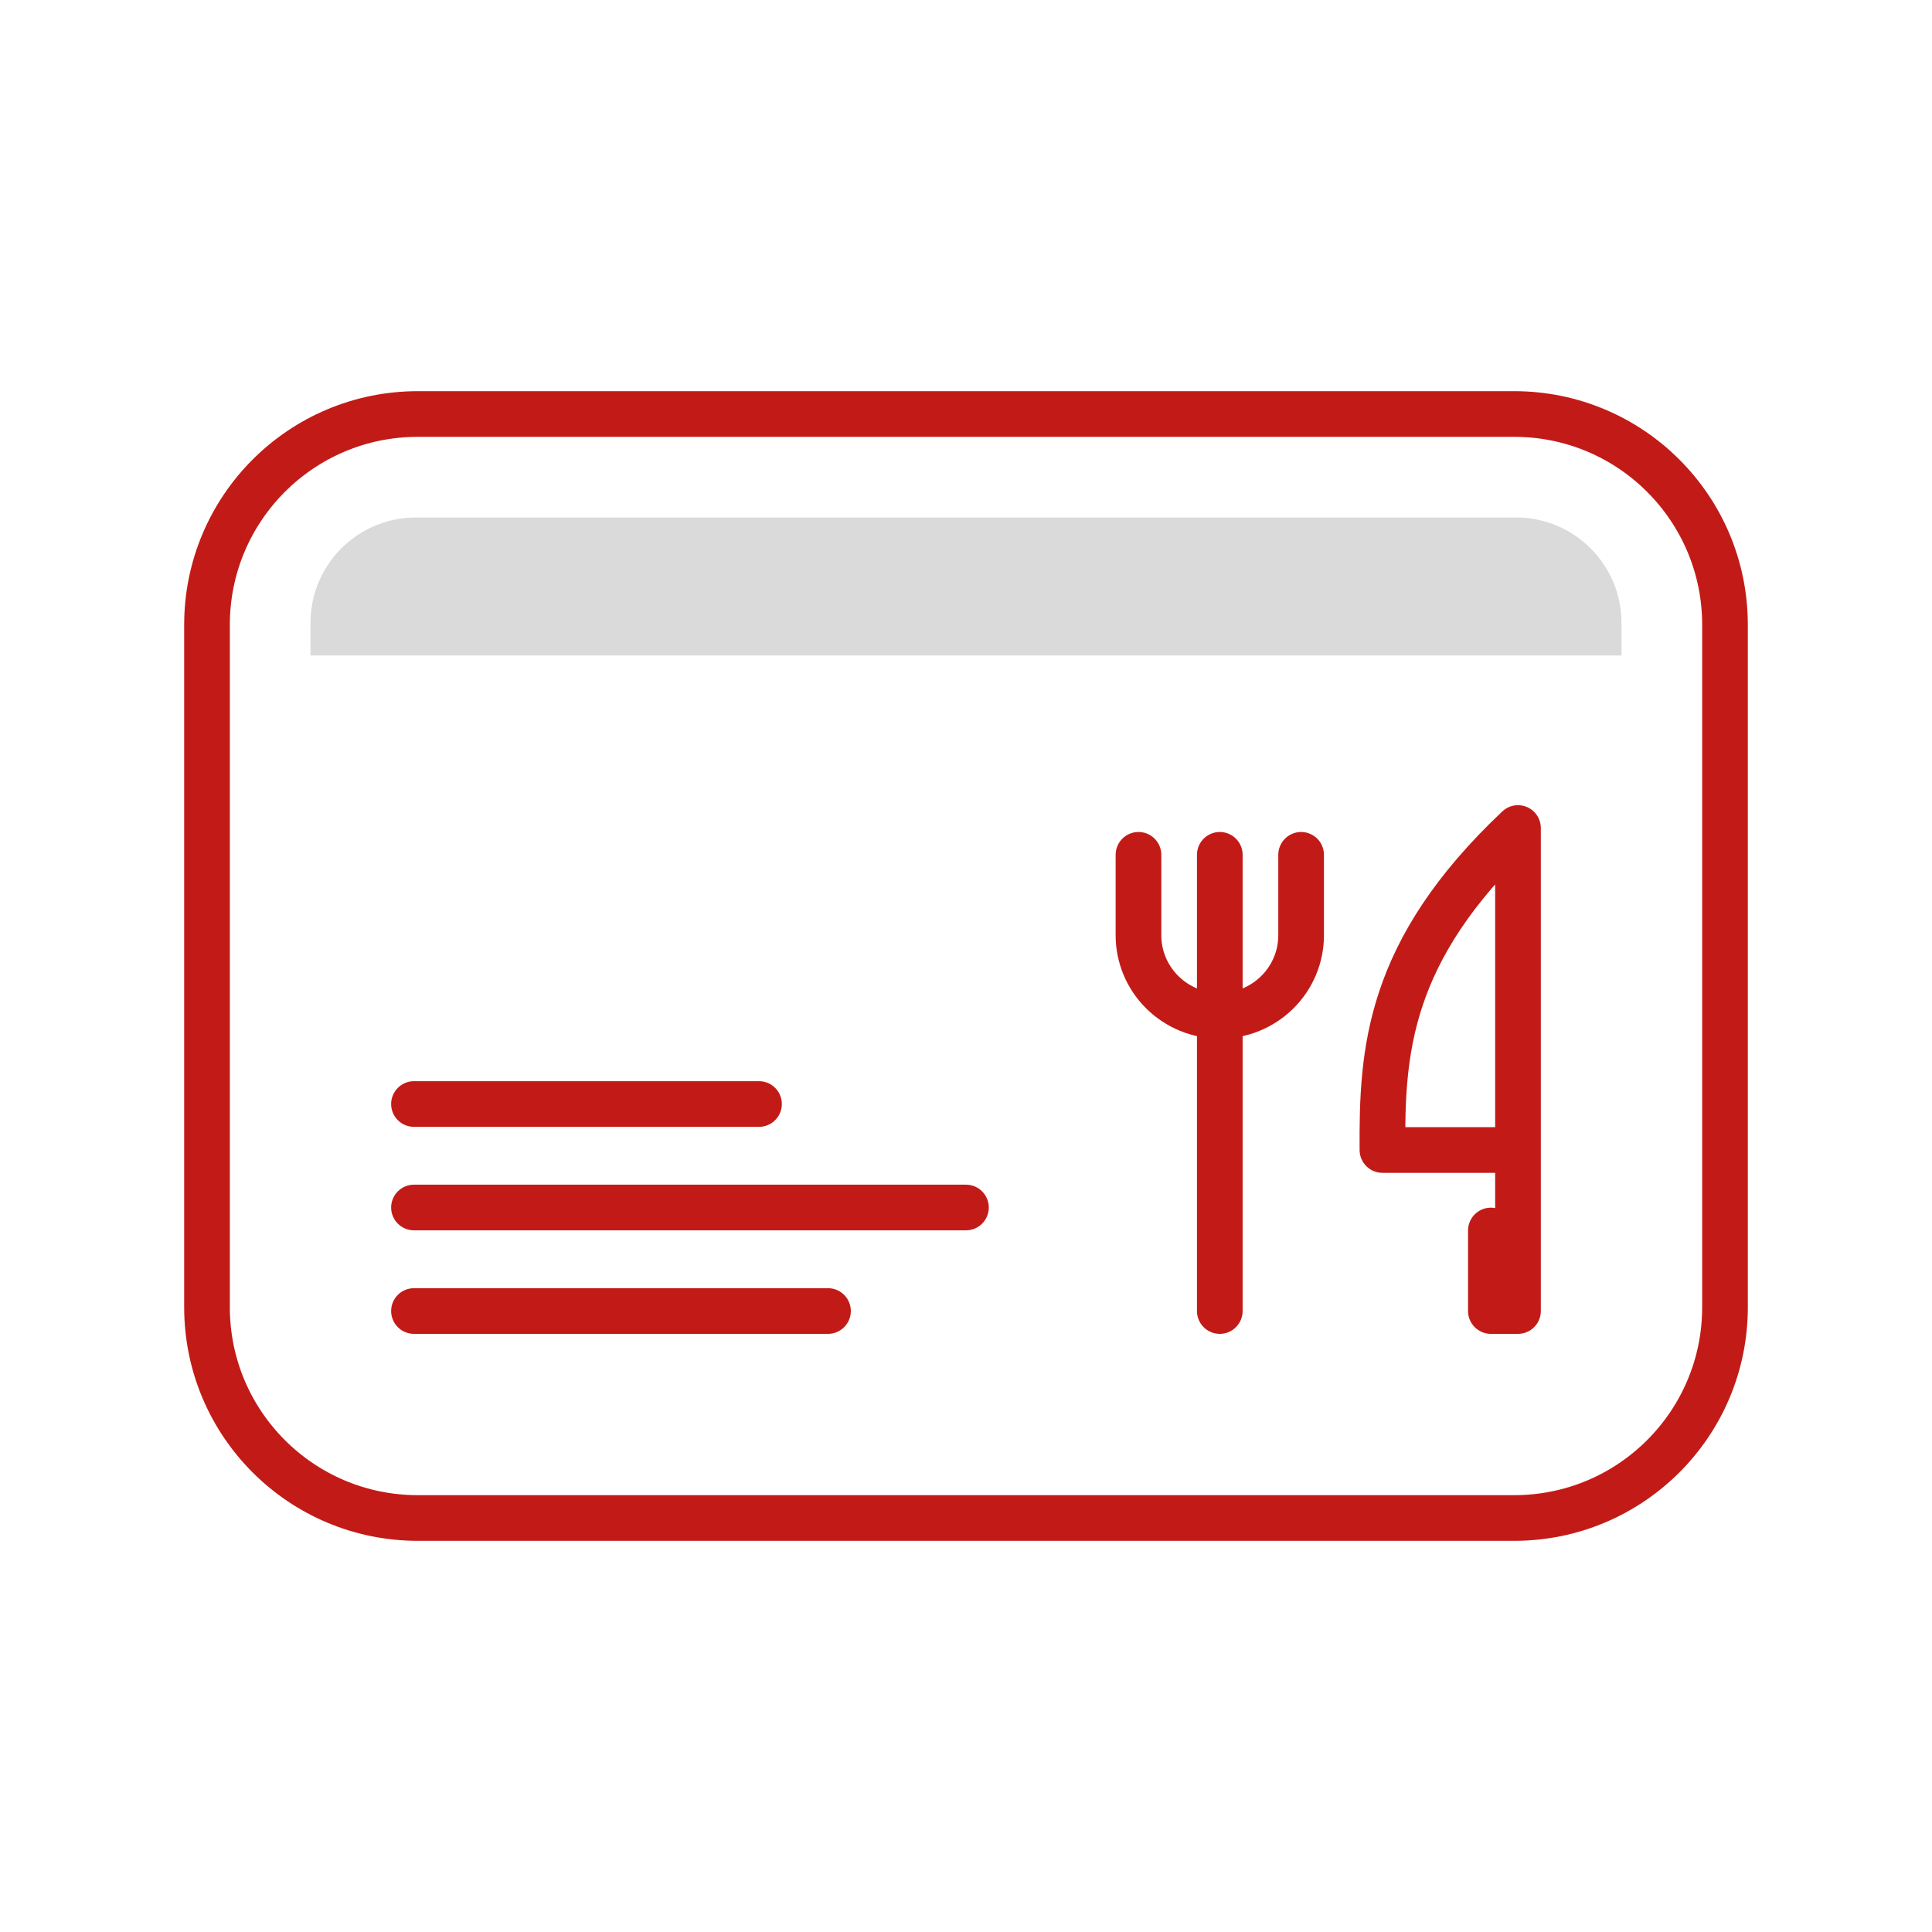
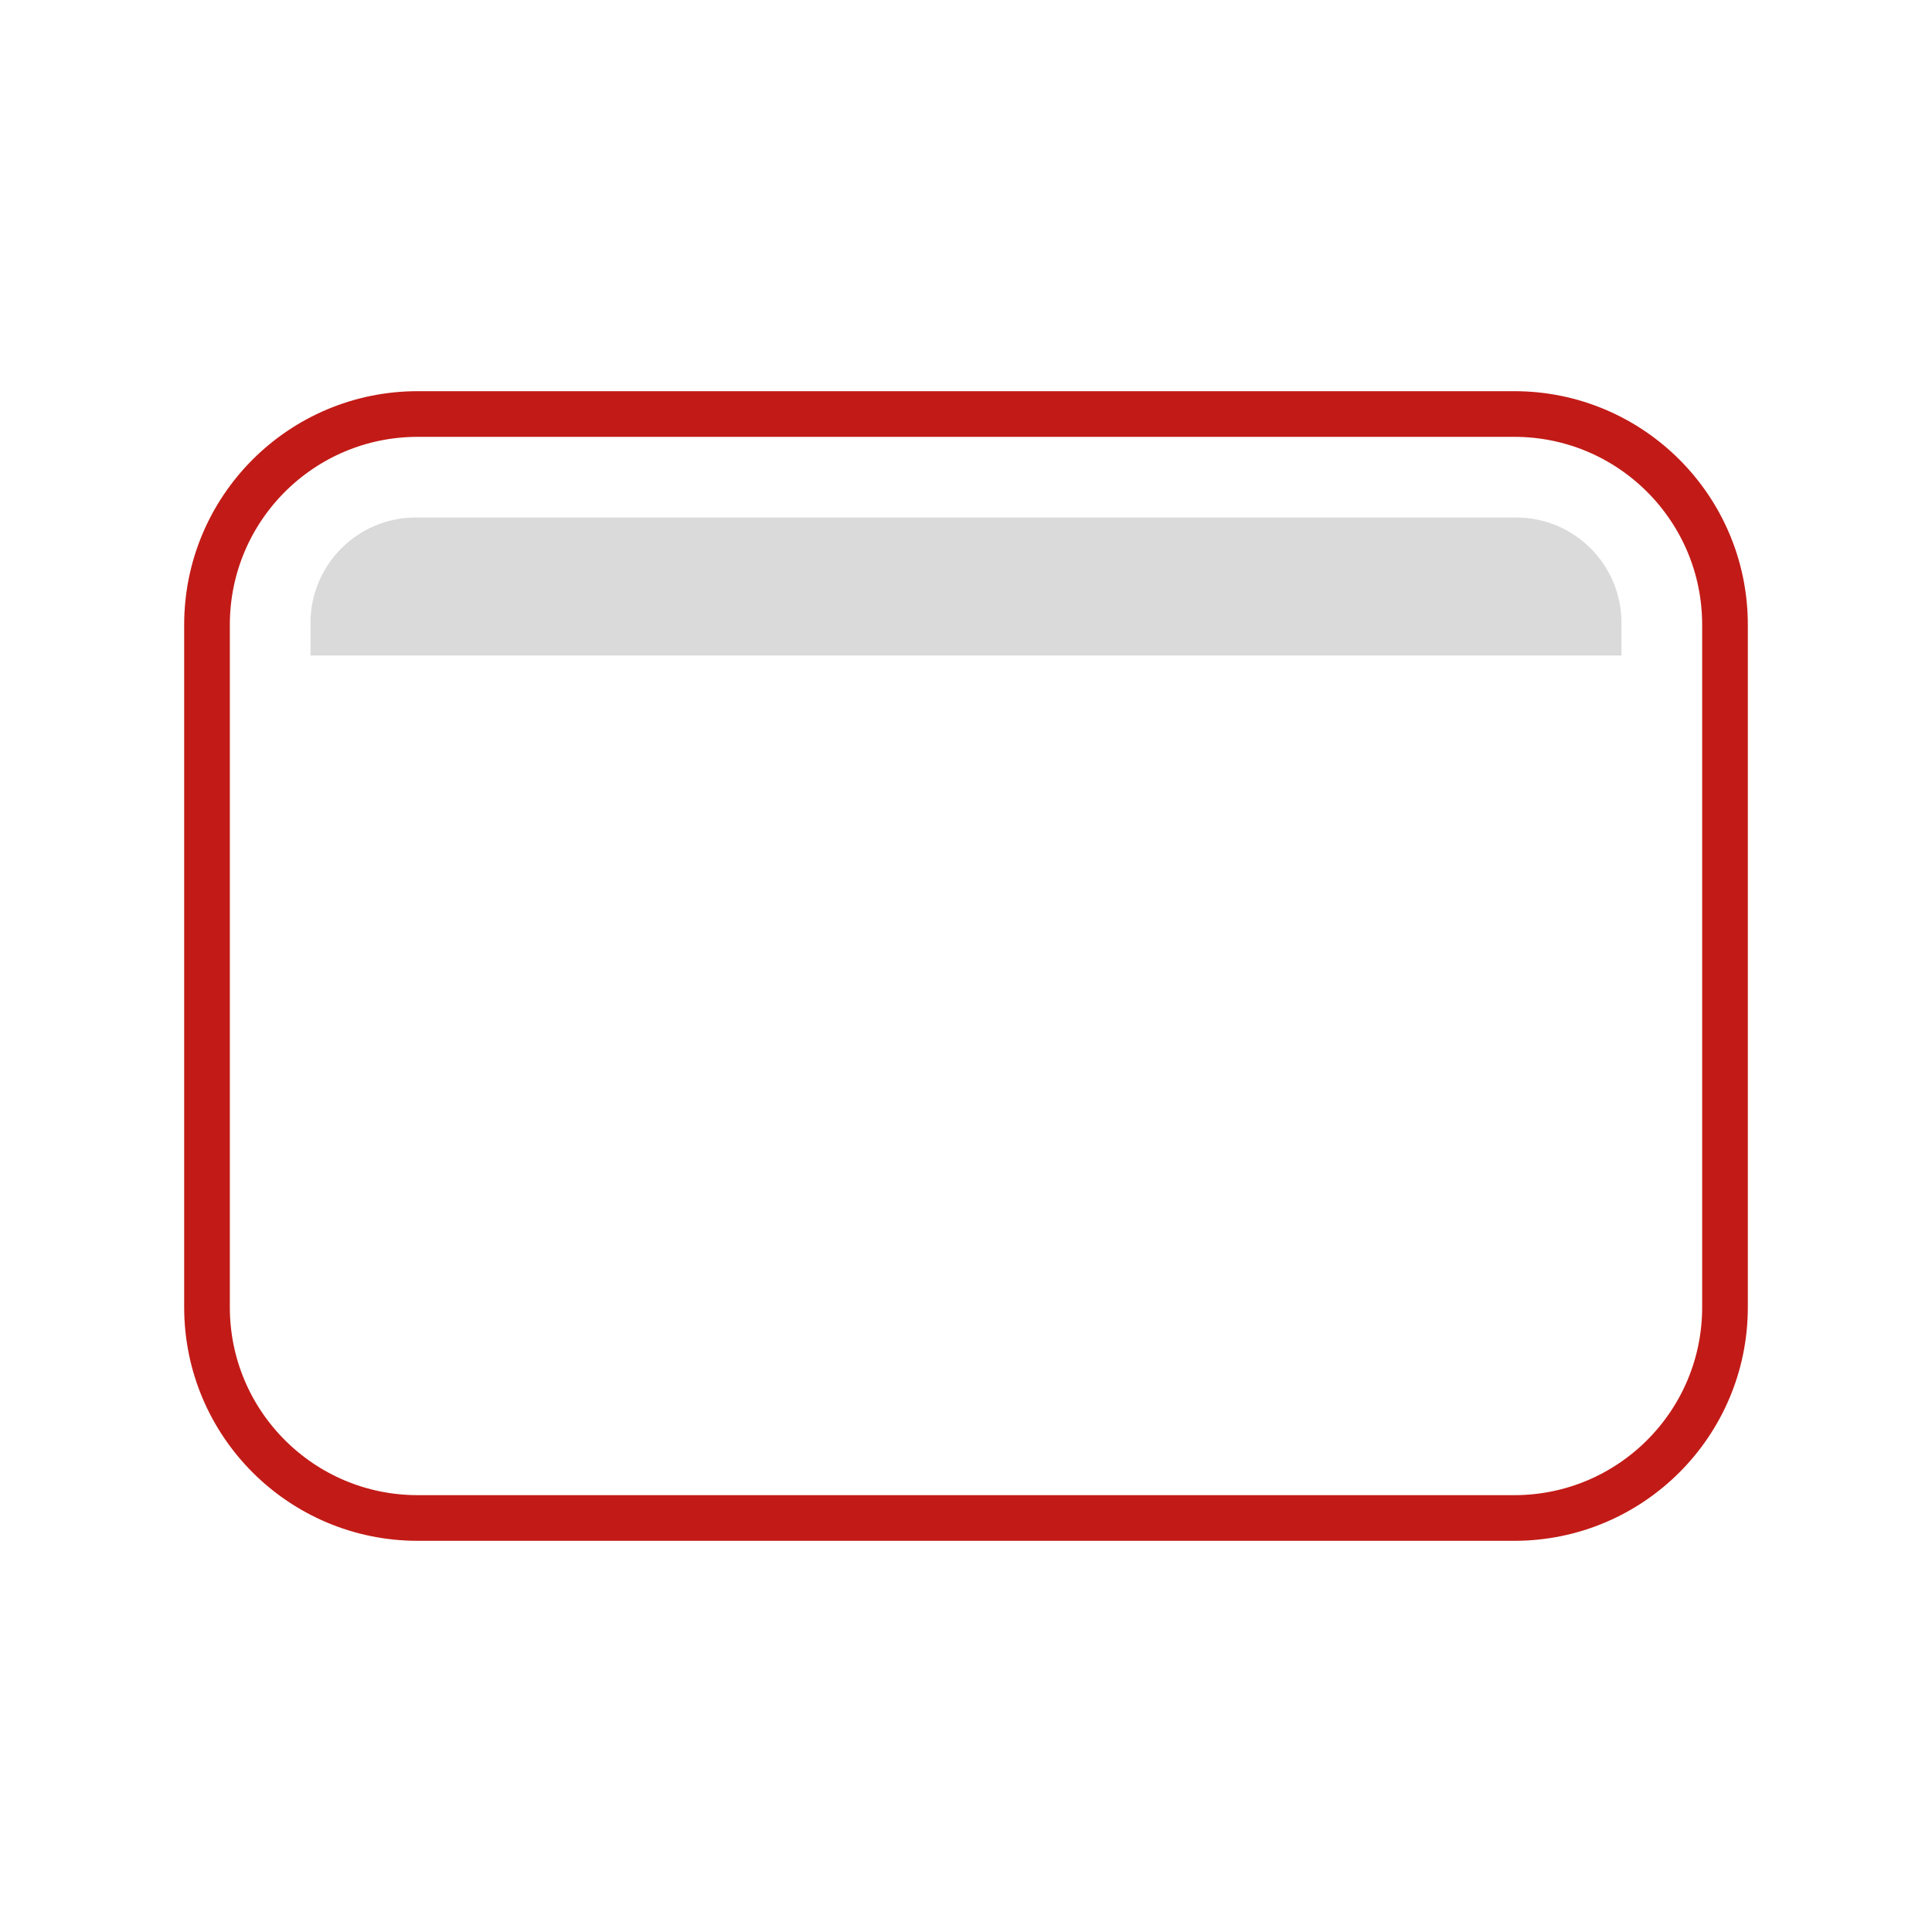
<svg xmlns="http://www.w3.org/2000/svg" width="55" height="55" viewBox="0 0 55 55" fill="none">
  <path d="M49.107 37.214V17.786C49.107 14.472 46.421 11.786 43.107 11.786H11.893C8.579 11.786 5.893 14.472 5.893 17.786V37.214C5.893 40.528 8.579 43.214 11.893 43.214H43.107C46.421 43.214 49.107 40.528 49.107 37.214Z" stroke="#C21B17" stroke-width="1.3" stroke-linecap="round" stroke-linejoin="round" />
-   <path d="M46.16 18.661V17.732C46.16 16.075 44.817 14.732 43.16 14.732H11.839C10.182 14.732 8.839 16.075 8.839 17.732V18.661H46.16Z" fill="#DADADA" />
-   <path d="M11.785 37.322H23.571" stroke="#C21B17" stroke-width="1.3" stroke-linecap="round" stroke-linejoin="round" />
-   <path d="M11.785 34.375H27.499" stroke="#C21B17" stroke-width="1.3" stroke-linecap="round" stroke-linejoin="round" />
-   <path d="M11.785 31.429H21.607" stroke="#C21B17" stroke-width="1.3" stroke-linecap="round" stroke-linejoin="round" />
-   <path d="M43.214 32.738V23.572C39.497 27.081 39.338 29.926 39.355 32.738H43.214ZM43.214 32.738V37.322H42.442V35.03M34.725 24.335V37.322M32.41 24.335V26.627C32.41 27.235 32.654 27.818 33.088 28.247C33.522 28.677 34.111 28.919 34.725 28.919C35.339 28.919 35.928 28.677 36.362 28.247C36.796 27.818 37.04 27.235 37.04 26.627V24.335" stroke="#C21B17" stroke-width="1.3" stroke-linecap="round" stroke-linejoin="round" />
+   <path d="M46.16 18.661V17.732C46.16 16.075 44.817 14.732 43.16 14.732H11.839C10.182 14.732 8.839 16.075 8.839 17.732V18.661H46.16" fill="#DADADA" />
</svg>